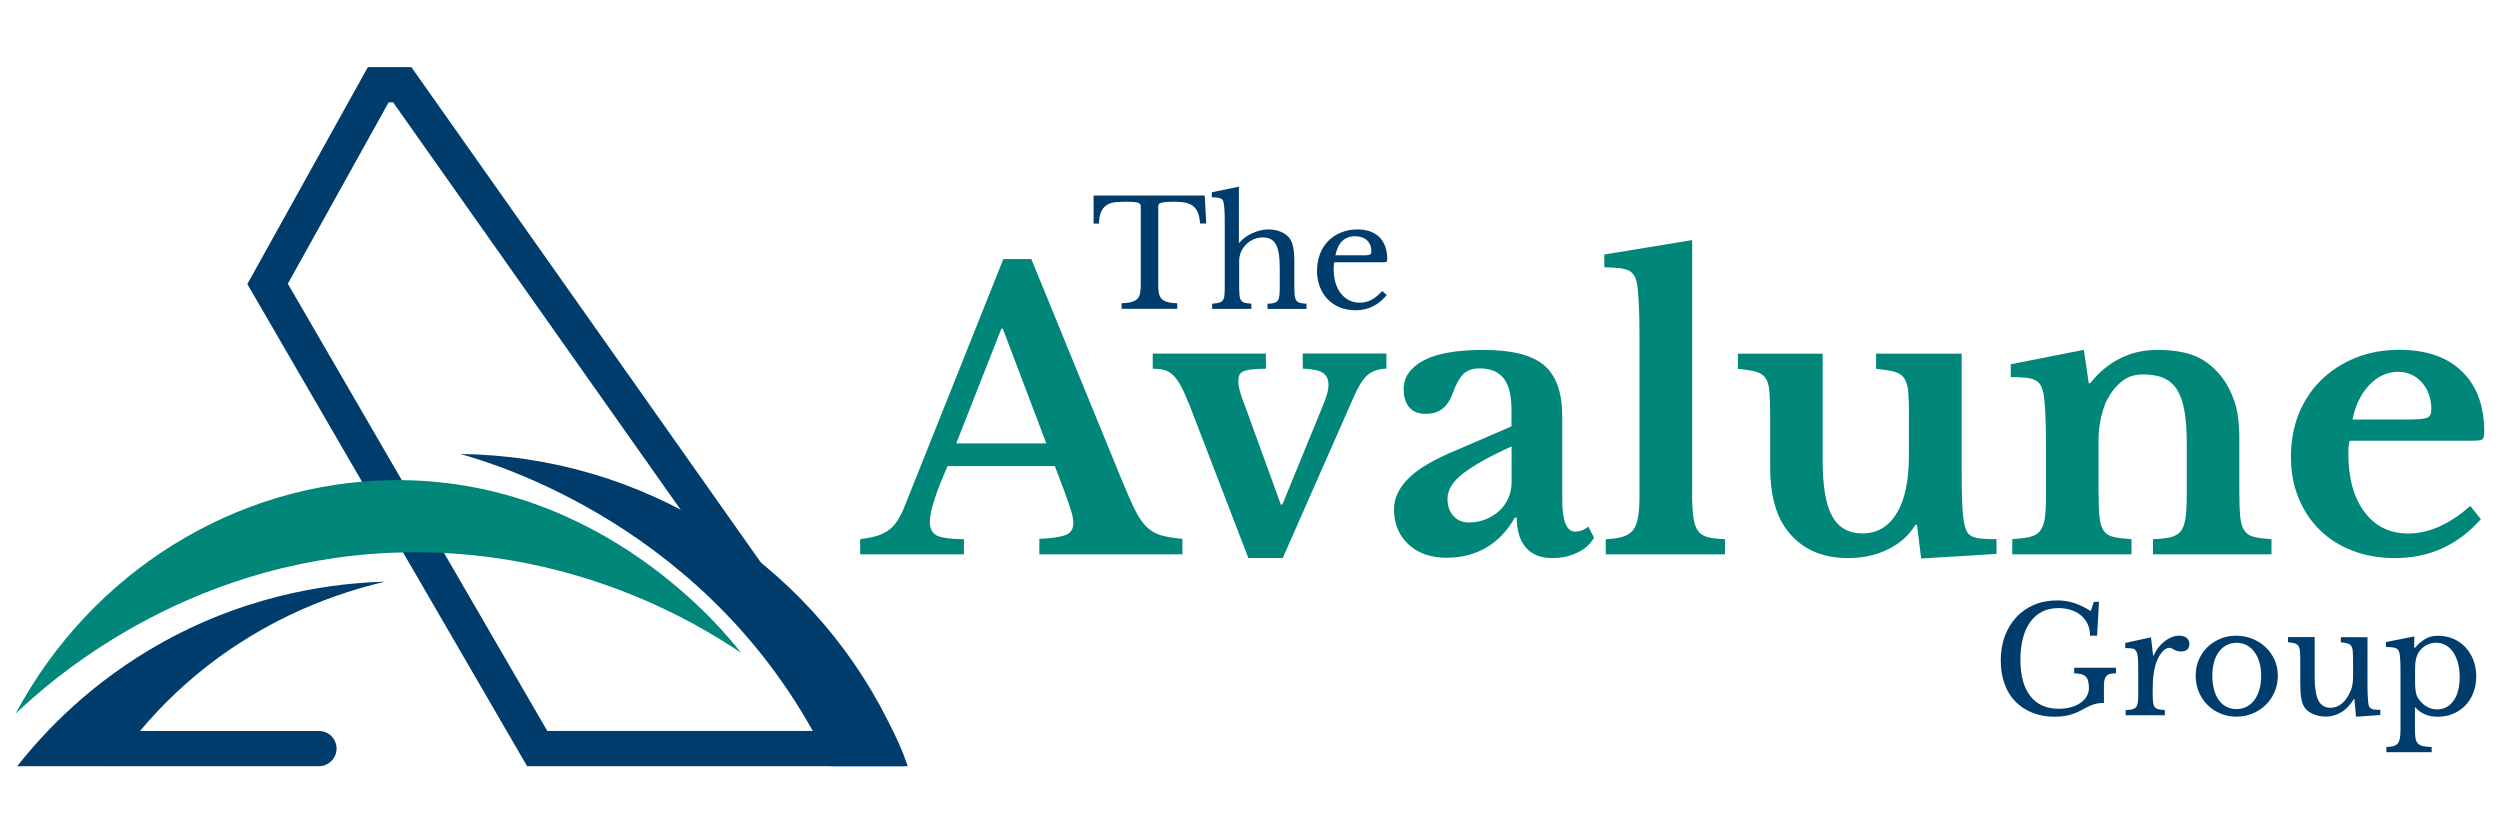
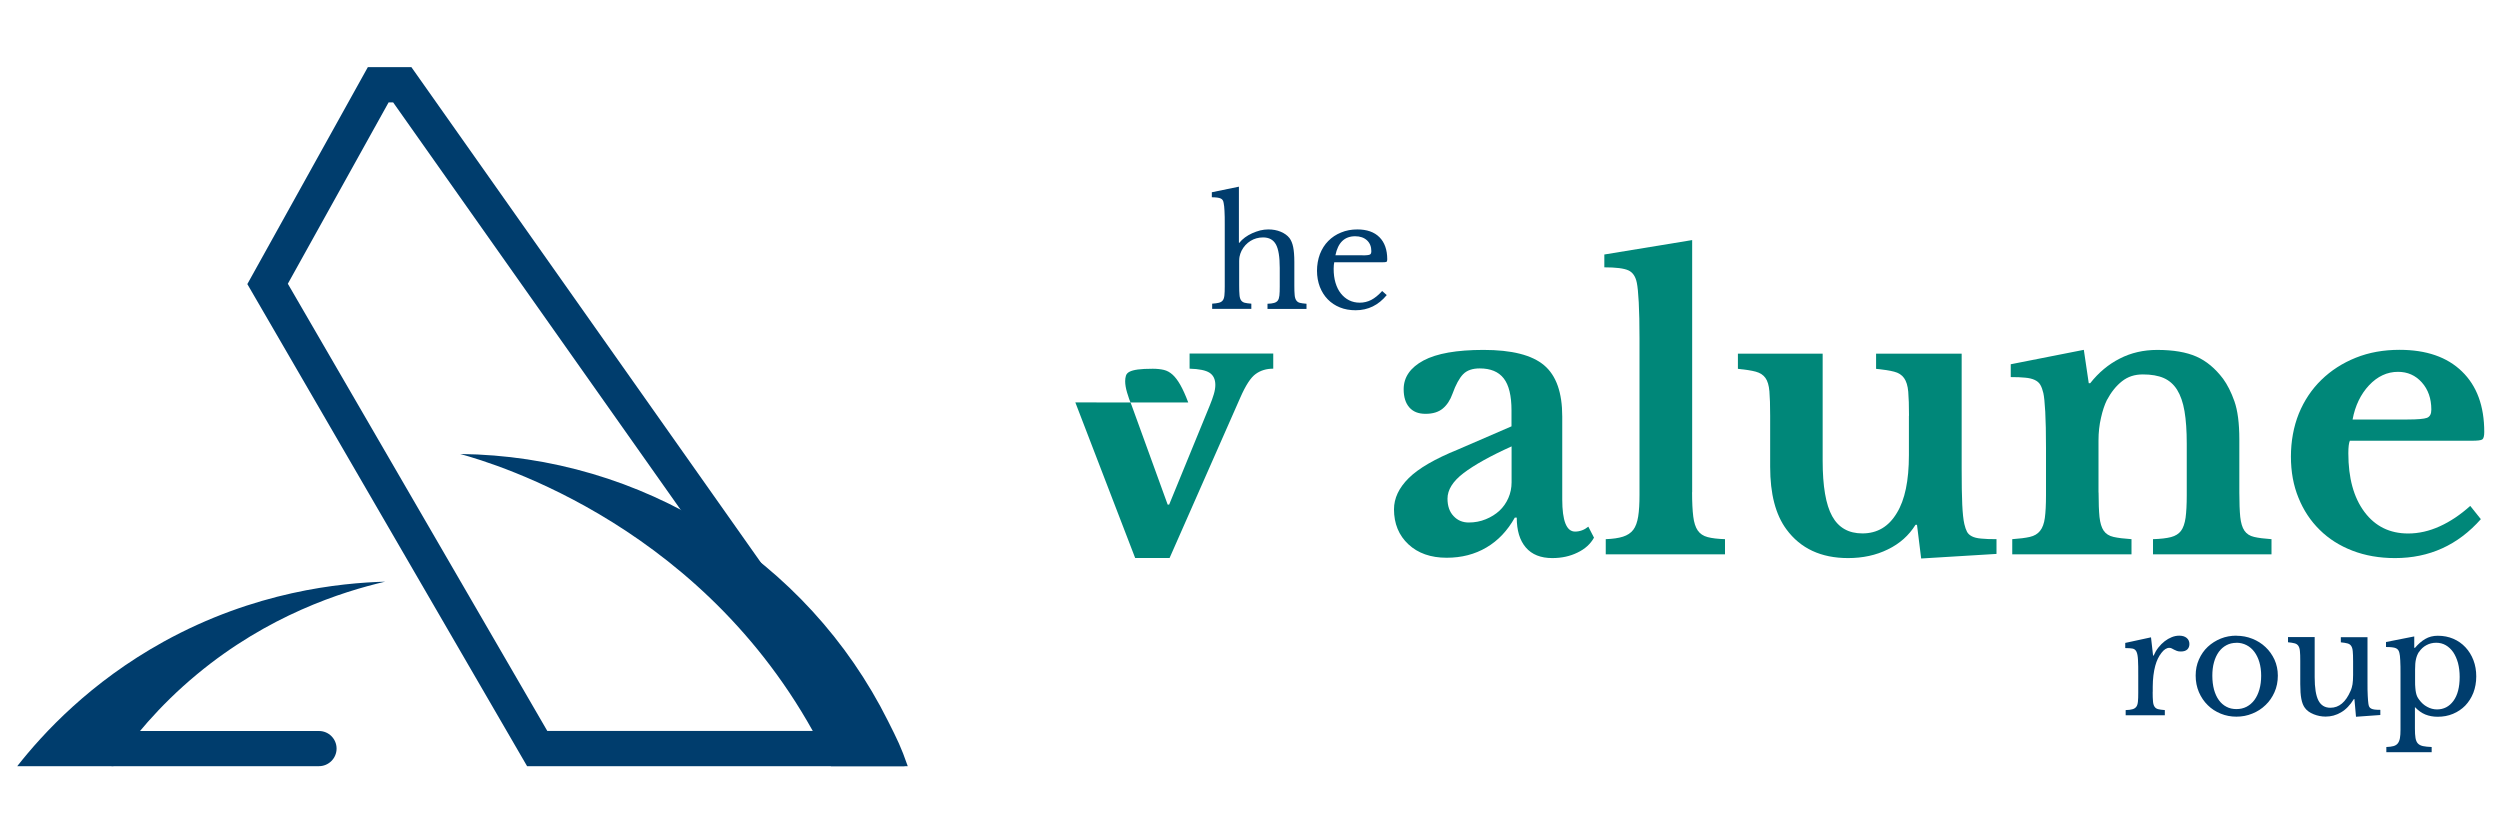
<svg xmlns="http://www.w3.org/2000/svg" data-name="Layer 1" id="Layer_1" viewBox="0 0 300 100">
  <defs>
    <style>
      .cls-1 {
        fill: #003d6d;
      }

      .cls-2 {
        fill: #008779;
      }

      .cls-3 {
        fill: #003d6d;
      }
    </style>
  </defs>
  <g>
    <g>
      <path class="cls-1" d="M98.86,90.2c.54,1.06.38.69.85,1.74h9.22c-.81-2.33-1.25-3.19-2.37-5.42-9.7-19.41-29.57-31.81-51.33-32.04,4.13,1.14,30.01,8.77,43.63,35.73Z" />
      <path class="cls-3" d="M13.6,91.94c2.23-3.26,5.46-7.23,10.02-11.01,8.54-7.09,17.37-9.91,22.6-11.13-5.36.15-15.63,1.15-26.6,7.21-8.79,4.86-14.43,10.96-17.55,14.93h11.54Z" />
      <path class="cls-3" d="M108.56,91.94h-45.31L29.68,34.09l14.46-26.03h5.23l59.18,83.89ZM65.69,87.71h34.72L47.18,12.29h-.55l-12.09,21.76,31.14,53.67Z" />
    </g>
    <path class="cls-3" d="M38.28,91.94H13.58c-1.17,0-2.11-.95-2.11-2.11s.95-2.11,2.11-2.11h24.7c1.17,0,2.11.95,2.11,2.11s-.95,2.11-2.11,2.11Z" />
-     <path class="cls-2" d="M88.92,78.34c-1.6-2.1-16.6-21.07-41.9-20.72-18.78.26-36.09,11.05-45.14,28.01,4.02-3.83,20.09-18.26,45.14-19.3,21.46-.89,36.83,8.57,41.9,12.01Z" />
  </g>
  <g>
    <g>
-       <path class="cls-2" d="M126.56,55.93h-12.85c-1.42,3.21-2.13,5.44-2.13,6.68,0,.91.34,1.48,1.02,1.73.68.24,1.7.36,3.07.36v1.82h-12.45v-1.82c.73-.09,1.35-.21,1.89-.36.53-.15,1-.36,1.41-.64.41-.27.76-.63,1.07-1.07.3-.44.59-.98.86-1.61l11.95-29.93h3.36l10.86,26.53c.64,1.54,1.17,2.76,1.61,3.63.44.88.91,1.55,1.41,2.02.5.47,1.07.8,1.73.98.65.18,1.49.32,2.52.41v1.86h-17.17v-1.86c1.45-.06,2.5-.21,3.13-.45.64-.24.95-.73.95-1.45,0-.42-.11-.97-.32-1.64-.21-.67-.5-1.48-.86-2.45l-1.04-2.73ZM114.75,53.21h10.81l-5.22-13.76h-.18l-5.41,13.76Z" />
-       <path class="cls-2" d="M142.59,48.3c-.33-.88-.65-1.58-.95-2.11-.3-.53-.61-.94-.93-1.23-.32-.29-.67-.48-1.04-.57-.38-.09-.83-.14-1.34-.14v-1.82h13.58v1.82c-.76,0-1.36.03-1.79.09-.44.06-.77.15-1,.27-.23.12-.37.28-.43.48-.06.2-.09.42-.09.66,0,.39.08.85.23,1.36.15.52.33,1.03.55,1.54l4.32,11.9h.18l4.86-11.86c.21-.51.38-.98.5-1.39.12-.41.18-.78.18-1.11,0-.67-.23-1.15-.68-1.45-.45-.3-1.26-.47-2.41-.5v-1.82h10.04v1.82c-.82,0-1.52.21-2.11.64-.59.42-1.2,1.36-1.84,2.82l-8.49,19.26h-4.13l-7.18-18.67Z" />
+       <path class="cls-2" d="M142.59,48.3c-.33-.88-.65-1.58-.95-2.11-.3-.53-.61-.94-.93-1.23-.32-.29-.67-.48-1.04-.57-.38-.09-.83-.14-1.34-.14v-1.82v1.82c-.76,0-1.36.03-1.79.09-.44.06-.77.15-1,.27-.23.12-.37.28-.43.48-.06.2-.09.42-.09.66,0,.39.08.85.23,1.36.15.52.33,1.03.55,1.54l4.32,11.9h.18l4.86-11.86c.21-.51.38-.98.5-1.39.12-.41.18-.78.18-1.11,0-.67-.23-1.15-.68-1.45-.45-.3-1.26-.47-2.41-.5v-1.82h10.04v1.82c-.82,0-1.52.21-2.11.64-.59.42-1.2,1.36-1.84,2.82l-8.49,19.26h-4.13l-7.18-18.67Z" />
      <path class="cls-2" d="M181.38,51.16v-1.91c0-1.76-.31-3.04-.93-3.84-.62-.8-1.58-1.2-2.88-1.2-.88,0-1.54.23-2,.7-.45.47-.88,1.25-1.27,2.34-.27.76-.66,1.35-1.16,1.77-.5.42-1.19.64-2.07.64s-1.5-.26-1.95-.77c-.45-.51-.68-1.24-.68-2.18,0-1.45.8-2.6,2.38-3.45,1.59-.85,3.99-1.27,7.2-1.27,3.39,0,5.81.61,7.27,1.84s2.18,3.28,2.18,6.15v9.95c0,2.57.51,3.86,1.54,3.86.57,0,1.11-.2,1.59-.59l.68,1.32c-.42.76-1.08,1.36-1.98,1.79-.89.44-1.9.66-3.02.66-1.39,0-2.45-.42-3.18-1.27-.73-.85-1.09-2.04-1.09-3.59h-.23c-.88,1.57-2.01,2.77-3.41,3.59-1.39.82-2.98,1.23-4.77,1.23-1.91,0-3.44-.54-4.59-1.61-1.15-1.07-1.73-2.48-1.73-4.2,0-1.33.59-2.58,1.77-3.75,1.18-1.17,3.15-2.31,5.91-3.43l6.4-2.77ZM181.38,53.57c-2.54,1.15-4.46,2.22-5.75,3.2-1.29.98-1.93,2.01-1.93,3.07,0,.88.24,1.58.73,2.09.48.52,1.09.77,1.82.77s1.41-.13,2.04-.39c.64-.26,1.18-.6,1.64-1.02.45-.42.81-.93,1.07-1.52.26-.59.39-1.22.39-1.89v-4.32Z" />
      <path class="cls-2" d="M203.05,59.07c0,1.21.05,2.18.14,2.91.09.73.27,1.29.54,1.68.27.39.67.66,1.18.79.51.14,1.21.22,2.09.25v1.82h-14.31v-1.82c.85-.03,1.54-.13,2.07-.3.53-.17.94-.44,1.23-.82.29-.38.48-.91.59-1.59.11-.68.16-1.55.16-2.61v-18.76c0-1.76-.03-3.2-.09-4.34-.06-1.14-.14-1.91-.23-2.34-.15-.76-.49-1.26-1.02-1.5-.53-.24-1.49-.36-2.88-.36v-1.54l10.54-1.73v30.25Z" />
      <path class="cls-2" d="M229.08,49.89c0-1.21-.03-2.17-.09-2.88-.06-.71-.23-1.26-.5-1.64-.27-.38-.67-.64-1.2-.77-.53-.14-1.25-.25-2.16-.34v-1.82h10.27v13.76c0,1.85.02,3.29.07,4.34.05,1.04.13,1.82.25,2.34.09.39.2.7.32.93.12.23.32.41.59.55.27.14.64.23,1.11.27.47.05,1.08.07,1.84.07v1.77l-9.04.55-.5-4.04h-.18c-.79,1.27-1.89,2.26-3.32,2.95-1.42.7-3.01,1.04-4.77,1.04-3.24,0-5.71-1.15-7.4-3.45-1.3-1.76-1.95-4.25-1.95-7.5v-6.13c0-1.24-.03-2.22-.09-2.93-.06-.71-.22-1.25-.48-1.61-.26-.36-.64-.61-1.16-.75-.52-.14-1.23-.25-2.14-.34v-1.82h10.17v12.85c0,3.06.38,5.28,1.14,6.65.76,1.38,1.97,2.07,3.63,2.07,1.79,0,3.16-.82,4.13-2.45.97-1.57,1.45-3.89,1.45-6.95v-4.72Z" />
      <path class="cls-2" d="M251.83,59.11c0,1.24.04,2.22.11,2.93.08.71.24,1.26.5,1.64.26.38.65.63,1.18.75.53.12,1.25.21,2.16.27v1.82h-14.31v-1.82c.88-.06,1.58-.15,2.11-.27.53-.12.94-.36,1.23-.73.29-.36.48-.88.57-1.54.09-.67.14-1.57.14-2.73v-5.68c0-1.79-.03-3.23-.09-4.34-.06-1.11-.14-1.85-.23-2.25-.09-.39-.21-.72-.36-.98-.15-.26-.38-.45-.68-.59-.3-.14-.68-.23-1.14-.27-.45-.05-1.03-.07-1.73-.07v-1.54l8.77-1.73.59,4h.18c1-1.27,2.18-2.26,3.54-2.95,1.36-.7,2.86-1.04,4.5-1.04,1.94,0,3.5.27,4.7.8,1.2.53,2.26,1.42,3.2,2.66.51.7.97,1.6,1.36,2.7.39,1.11.59,2.63.59,4.56v6.4c0,1.24.04,2.22.11,2.93.08.71.24,1.26.5,1.64.26.38.64.63,1.16.75.51.12,1.21.21,2.09.27v1.82h-14.22v-1.82c.91-.03,1.63-.11,2.16-.25.53-.14.93-.39,1.2-.75.27-.36.45-.89.55-1.57.09-.68.14-1.58.14-2.7v-6.18c0-1.54-.09-2.85-.27-3.91-.18-1.06-.48-1.91-.89-2.57-.41-.65-.95-1.12-1.61-1.41-.67-.29-1.5-.43-2.5-.43s-1.8.27-2.5.82c-.7.55-1.3,1.3-1.82,2.27-.27.55-.51,1.25-.7,2.11-.2.86-.3,1.76-.3,2.7v6.27Z" />
      <path class="cls-2" d="M297.71,62.29c-2.76,3.12-6.19,4.68-10.31,4.68-1.88,0-3.58-.3-5.11-.89-1.53-.59-2.84-1.42-3.93-2.5-1.09-1.07-1.94-2.35-2.54-3.84-.61-1.48-.91-3.13-.91-4.95s.32-3.6.95-5.16c.64-1.56,1.54-2.91,2.7-4.04,1.17-1.14,2.54-2.02,4.13-2.66,1.59-.64,3.34-.95,5.25-.95,3.21,0,5.71.86,7.49,2.59,1.79,1.73,2.68,4.15,2.68,7.27,0,.48-.08.78-.23.89-.15.11-.58.16-1.27.16h-14.63c-.12.27-.18.77-.18,1.5,0,2.97.64,5.31,1.93,7.04,1.29,1.73,3.04,2.59,5.25,2.59,1.27,0,2.54-.29,3.79-.86,1.26-.57,2.48-1.39,3.66-2.45l1.27,1.59ZM288.9,50.34c1.21,0,1.99-.07,2.34-.2.35-.14.52-.46.52-.98,0-1.33-.38-2.42-1.14-3.27-.76-.85-1.71-1.27-2.86-1.27-1.3,0-2.46.54-3.47,1.61-1.01,1.08-1.67,2.45-1.98,4.11h6.59Z" />
    </g>
    <g>
-       <path class="cls-3" d="M144.73,26.82h-.72c-.04-.51-.12-.93-.25-1.27-.13-.34-.32-.61-.56-.8-.24-.19-.55-.33-.91-.42-.37-.08-.8-.12-1.31-.12-.44,0-.79,0-1.05.03s-.47.05-.61.1c-.14.05-.23.1-.27.17-.04.06-.06.15-.06.26v9.45c0,.38.03.7.08.97.05.27.16.49.32.66.16.17.39.3.69.39.3.09.7.14,1.19.15v.67h-6.68v-.67c.49-.01.89-.06,1.2-.15.31-.09.54-.22.7-.39.16-.17.27-.39.32-.66.05-.27.08-.59.08-.97v-9.45c0-.11-.02-.19-.06-.26-.04-.06-.12-.12-.25-.17-.12-.05-.3-.08-.52-.1-.22-.02-.52-.03-.9-.03-.46,0-.89.02-1.28.05-.39.04-.74.14-1.02.31-.29.17-.52.43-.7.79-.18.35-.27.84-.28,1.47h-.65v-3.37h13.34l.18,3.37Z" />
      <path class="cls-3" d="M148.7,34.25c0,.48.01.87.04,1.15.02.28.09.5.19.64s.24.24.43.29c.19.05.45.08.8.11v.62h-4.7v-.62c.34-.02.61-.06.81-.11.2-.05.35-.14.46-.28.11-.14.17-.34.2-.61.03-.26.04-.62.04-1.07v-7.4c0-.69,0-1.25-.03-1.66-.02-.41-.05-.72-.1-.94-.02-.14-.06-.26-.11-.34-.05-.09-.13-.16-.24-.21s-.25-.09-.42-.11c-.18-.02-.39-.04-.65-.04v-.6l3.25-.67v6.73h.07c.18-.24.4-.45.66-.64s.55-.36.86-.5c.31-.14.63-.25.96-.34.34-.08.66-.12.98-.12.54,0,1.04.09,1.49.28.45.19.8.44,1.05.76.2.27.35.63.44,1.07.09.44.14,1.04.14,1.79v2.83c0,.48.01.86.04,1.14.02.28.09.49.19.64.1.15.24.25.43.3.19.05.45.08.8.11v.62h-4.68v-.62c.33-.01.59-.04.79-.1s.35-.15.45-.29c.1-.14.16-.34.19-.61.03-.26.04-.62.04-1.07v-2.23c0-1.32-.15-2.26-.46-2.82-.31-.56-.82-.84-1.54-.84-.55,0-1.06.14-1.51.42-.45.28-.81.67-1.07,1.17-.06.13-.11.25-.15.36-.04.11-.07.24-.1.38-.02.14-.04.3-.04.49,0,.18,0,.41,0,.68v2.26Z" />
      <path class="cls-3" d="M166.41,35.41c-1,1.21-2.24,1.82-3.73,1.82-.7,0-1.33-.11-1.89-.34-.57-.23-1.05-.55-1.46-.97-.41-.42-.72-.92-.95-1.5-.22-.58-.34-1.23-.34-1.93s.12-1.38.35-2c.24-.61.57-1.14,1-1.57.43-.44.94-.78,1.54-1.02.59-.25,1.25-.37,1.95-.37,1.14,0,2.03.31,2.65.93.62.62.94,1.51.94,2.66,0,.17-.03.27-.1.3-.06.04-.22.05-.45.05h-5.81c-.02.09-.04.21-.05.34-.01.14-.02.29-.02.45,0,.61.07,1.17.22,1.67.15.5.36.93.64,1.28.28.35.61.63.99.82.38.19.81.29,1.28.29.49,0,.95-.11,1.38-.33.42-.22.86-.57,1.31-1.07l.55.49ZM163.49,30.64c.24,0,.42,0,.57-.02.14-.01.25-.04.32-.07s.12-.09.14-.15c.02-.06.04-.15.04-.26,0-.54-.17-.97-.52-1.3-.35-.32-.82-.49-1.42-.49-1.27,0-2.06.76-2.37,2.28h3.25Z" />
    </g>
    <g>
-       <path class="cls-3" d="M246.59,86.01c-1,0-1.9-.16-2.7-.48-.8-.32-1.48-.77-2.05-1.35-.57-.58-1-1.29-1.3-2.13-.3-.84-.45-1.77-.45-2.79s.16-2.05.49-2.93c.33-.88.79-1.64,1.39-2.28.59-.64,1.31-1.13,2.14-1.48s1.75-.52,2.75-.52c.71,0,1.37.1,2,.3.62.2,1.3.52,2.03.97l.37-1.1h.62l-.23,4.06h-.85c0-.58-.11-1.07-.33-1.49-.22-.42-.5-.76-.86-1.03-.35-.27-.76-.47-1.21-.6-.45-.13-.92-.19-1.39-.19-.72,0-1.36.14-1.93.42-.57.28-1.04.69-1.43,1.22-.39.53-.69,1.18-.89,1.94-.21.77-.31,1.63-.31,2.6,0,1.9.39,3.35,1.18,4.37.79,1.02,1.93,1.53,3.43,1.53.57,0,1.07-.07,1.52-.2.45-.14.83-.32,1.14-.55.31-.23.55-.49.71-.8.16-.3.24-.62.24-.95,0-.68-.14-1.15-.42-1.39-.28-.24-.73-.36-1.35-.36v-.67h5.02v.67c-.28,0-.52.02-.71.07-.19.05-.34.13-.45.26-.11.12-.19.29-.23.49-.04.2-.06.45-.06.76v1.98c-.22,0-.43,0-.61.03-.18.02-.37.06-.57.12s-.42.15-.66.26c-.24.11-.53.26-.86.45-.41.24-.89.42-1.42.57s-1.12.21-1.76.21Z" />
      <path class="cls-3" d="M258.32,83.02c0,.48.01.87.04,1.15.02.28.09.5.19.64.1.15.24.24.43.29.19.05.45.08.8.11v.62h-4.7v-.62c.34-.01.61-.04.81-.1.2-.05.35-.15.46-.29.11-.14.17-.34.2-.61.03-.26.04-.62.04-1.07v-2.07c0-.8,0-1.43-.03-1.87-.02-.45-.08-.78-.18-.99-.1-.21-.26-.34-.47-.38-.21-.04-.51-.06-.88-.06v-.62l3.09-.67.25,2.19h.07c.15-.35.34-.68.57-.97.23-.29.48-.54.75-.75.27-.21.55-.37.85-.49.29-.12.59-.18.9-.18.38,0,.67.09.89.27.22.18.33.43.33.73,0,.28-.09.5-.26.66-.18.16-.43.24-.76.24-.19,0-.35-.02-.48-.07-.13-.05-.24-.1-.34-.15-.1-.05-.19-.1-.28-.15-.09-.05-.19-.07-.29-.07-.32,0-.64.2-.95.61-.32.41-.57.92-.74,1.55-.09.34-.17.73-.22,1.16-.05.43-.08.88-.08,1.35v.6Z" />
      <path class="cls-3" d="M268.37,76.29c.67,0,1.31.12,1.91.36.6.24,1.13.57,1.58,1,.45.42.81.93,1.08,1.51.26.58.4,1.22.4,1.92s-.13,1.38-.4,1.98c-.27.6-.62,1.12-1.08,1.55-.45.44-.98.78-1.58,1.02-.6.25-1.24.37-1.91.37s-1.29-.12-1.88-.36c-.59-.24-1.12-.58-1.56-1.02-.45-.44-.8-.96-1.06-1.56-.26-.61-.39-1.27-.39-1.99s.13-1.34.39-1.93c.26-.59.61-1.1,1.06-1.52.45-.42.97-.75,1.56-.99.59-.24,1.22-.35,1.88-.35ZM268.37,77.14c-.44,0-.83.09-1.19.28-.36.19-.67.46-.92.8-.25.35-.45.77-.58,1.25-.14.49-.2,1.03-.2,1.62s.07,1.17.2,1.66c.14.49.33.92.58,1.26.25.35.56.62.91.8.35.19.75.28,1.2.28s.85-.09,1.22-.28c.36-.19.68-.46.94-.81s.46-.78.6-1.27c.14-.49.21-1.04.21-1.64s-.07-1.12-.21-1.61c-.14-.48-.34-.9-.6-1.25-.26-.35-.57-.62-.94-.81-.37-.19-.77-.29-1.22-.29Z" />
      <path class="cls-3" d="M282.37,79.29c0-.48-.01-.86-.04-1.14-.02-.28-.09-.49-.19-.64-.1-.15-.25-.25-.44-.3-.19-.05-.46-.1-.8-.13v-.62h3.2v5.42c0,.67,0,1.22.03,1.64s.04.74.08.95c.02.15.06.27.11.36.05.09.13.16.24.21.11.05.24.09.42.11s.39.03.66.03v.62l-2.92.21-.19-2.12h-.07c-.45.73-.96,1.26-1.55,1.6-.58.34-1.19.5-1.83.5-.49,0-.97-.09-1.44-.28-.47-.19-.82-.44-1.05-.76-.2-.26-.34-.62-.43-1.08-.09-.46-.13-1.05-.13-1.78v-2.81c0-.48-.01-.86-.04-1.14-.02-.28-.09-.49-.19-.64-.1-.15-.25-.25-.44-.3-.19-.05-.46-.1-.8-.13v-.62h3.2v4.82c0,1.28.15,2.21.45,2.79s.78.87,1.44.87c1.04,0,1.84-.68,2.42-2.03.06-.14.11-.27.14-.39.04-.12.06-.25.09-.39.02-.14.04-.3.05-.48.01-.18.02-.39.02-.64v-1.73Z" />
      <path class="cls-3" d="M289.73,77.74h.07c.38-.45.78-.8,1.22-1.06.44-.26.94-.39,1.52-.39.67,0,1.29.12,1.85.36.56.24,1.05.58,1.46,1.02.41.44.73.95.96,1.55.23.6.34,1.25.34,1.95s-.12,1.38-.35,1.97c-.24.6-.56,1.1-.97,1.53-.41.42-.9.75-1.47.99-.57.24-1.18.35-1.84.35-.54,0-1.03-.09-1.48-.27-.44-.18-.86-.48-1.25-.89v2.58c0,.47.02.85.07,1.13.05.28.14.5.28.65.14.15.34.26.61.32.26.06.62.09,1.05.11v.62h-5.44v-.62c.35-.01.64-.05.86-.11.22-.06.39-.17.51-.32.12-.15.21-.36.26-.63.05-.26.07-.61.07-1.03v-6.61c0-.68,0-1.24-.03-1.68-.02-.44-.05-.74-.1-.9-.06-.28-.19-.47-.41-.57-.21-.1-.61-.15-1.2-.15v-.6l3.39-.67v1.38ZM290.26,78.25c-.15.24-.27.52-.34.84-.08.32-.11.75-.11,1.26v1.38c0,.32,0,.59.03.82.02.23.04.43.08.59.04.17.08.31.14.44.06.13.14.25.23.37.27.38.59.67.97.87.38.21.77.31,1.18.31.81,0,1.47-.34,1.97-1.02.5-.68.75-1.64.75-2.88,0-.61-.07-1.17-.2-1.67-.14-.5-.33-.93-.57-1.29-.25-.36-.55-.64-.89-.84-.35-.2-.73-.3-1.16-.3s-.82.1-1.17.29c-.36.19-.66.47-.89.82Z" />
    </g>
  </g>
</svg>